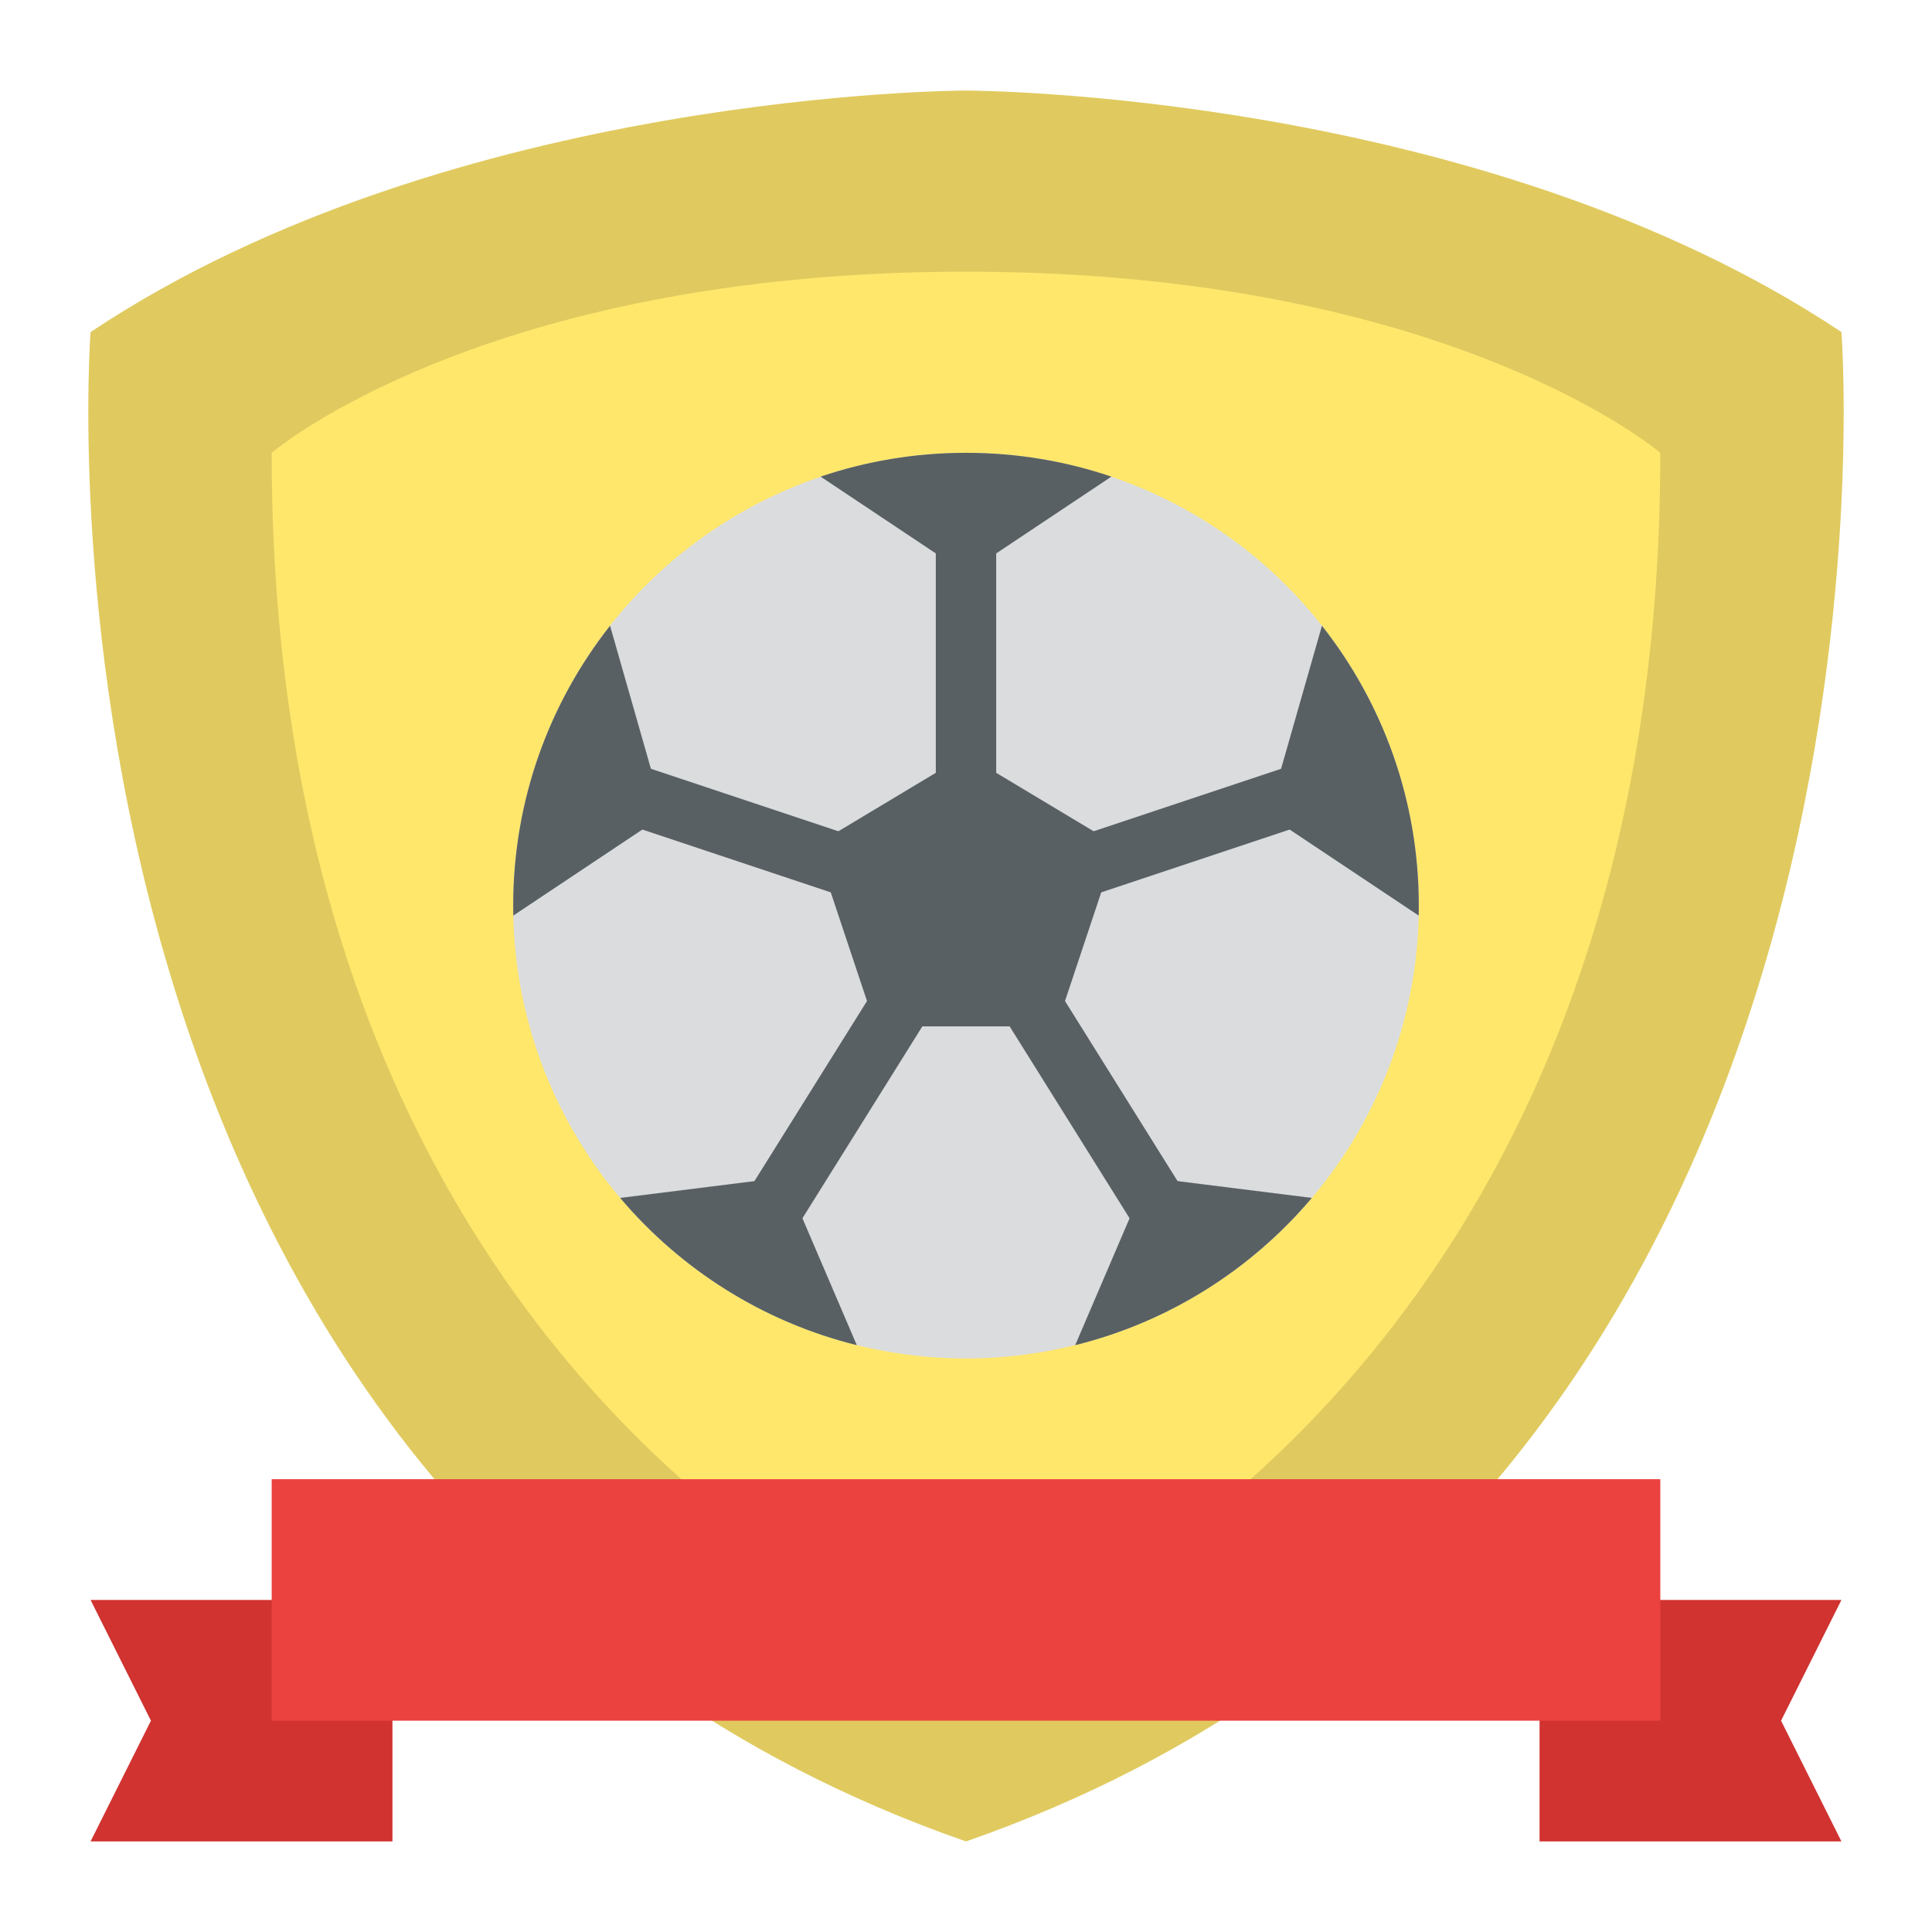
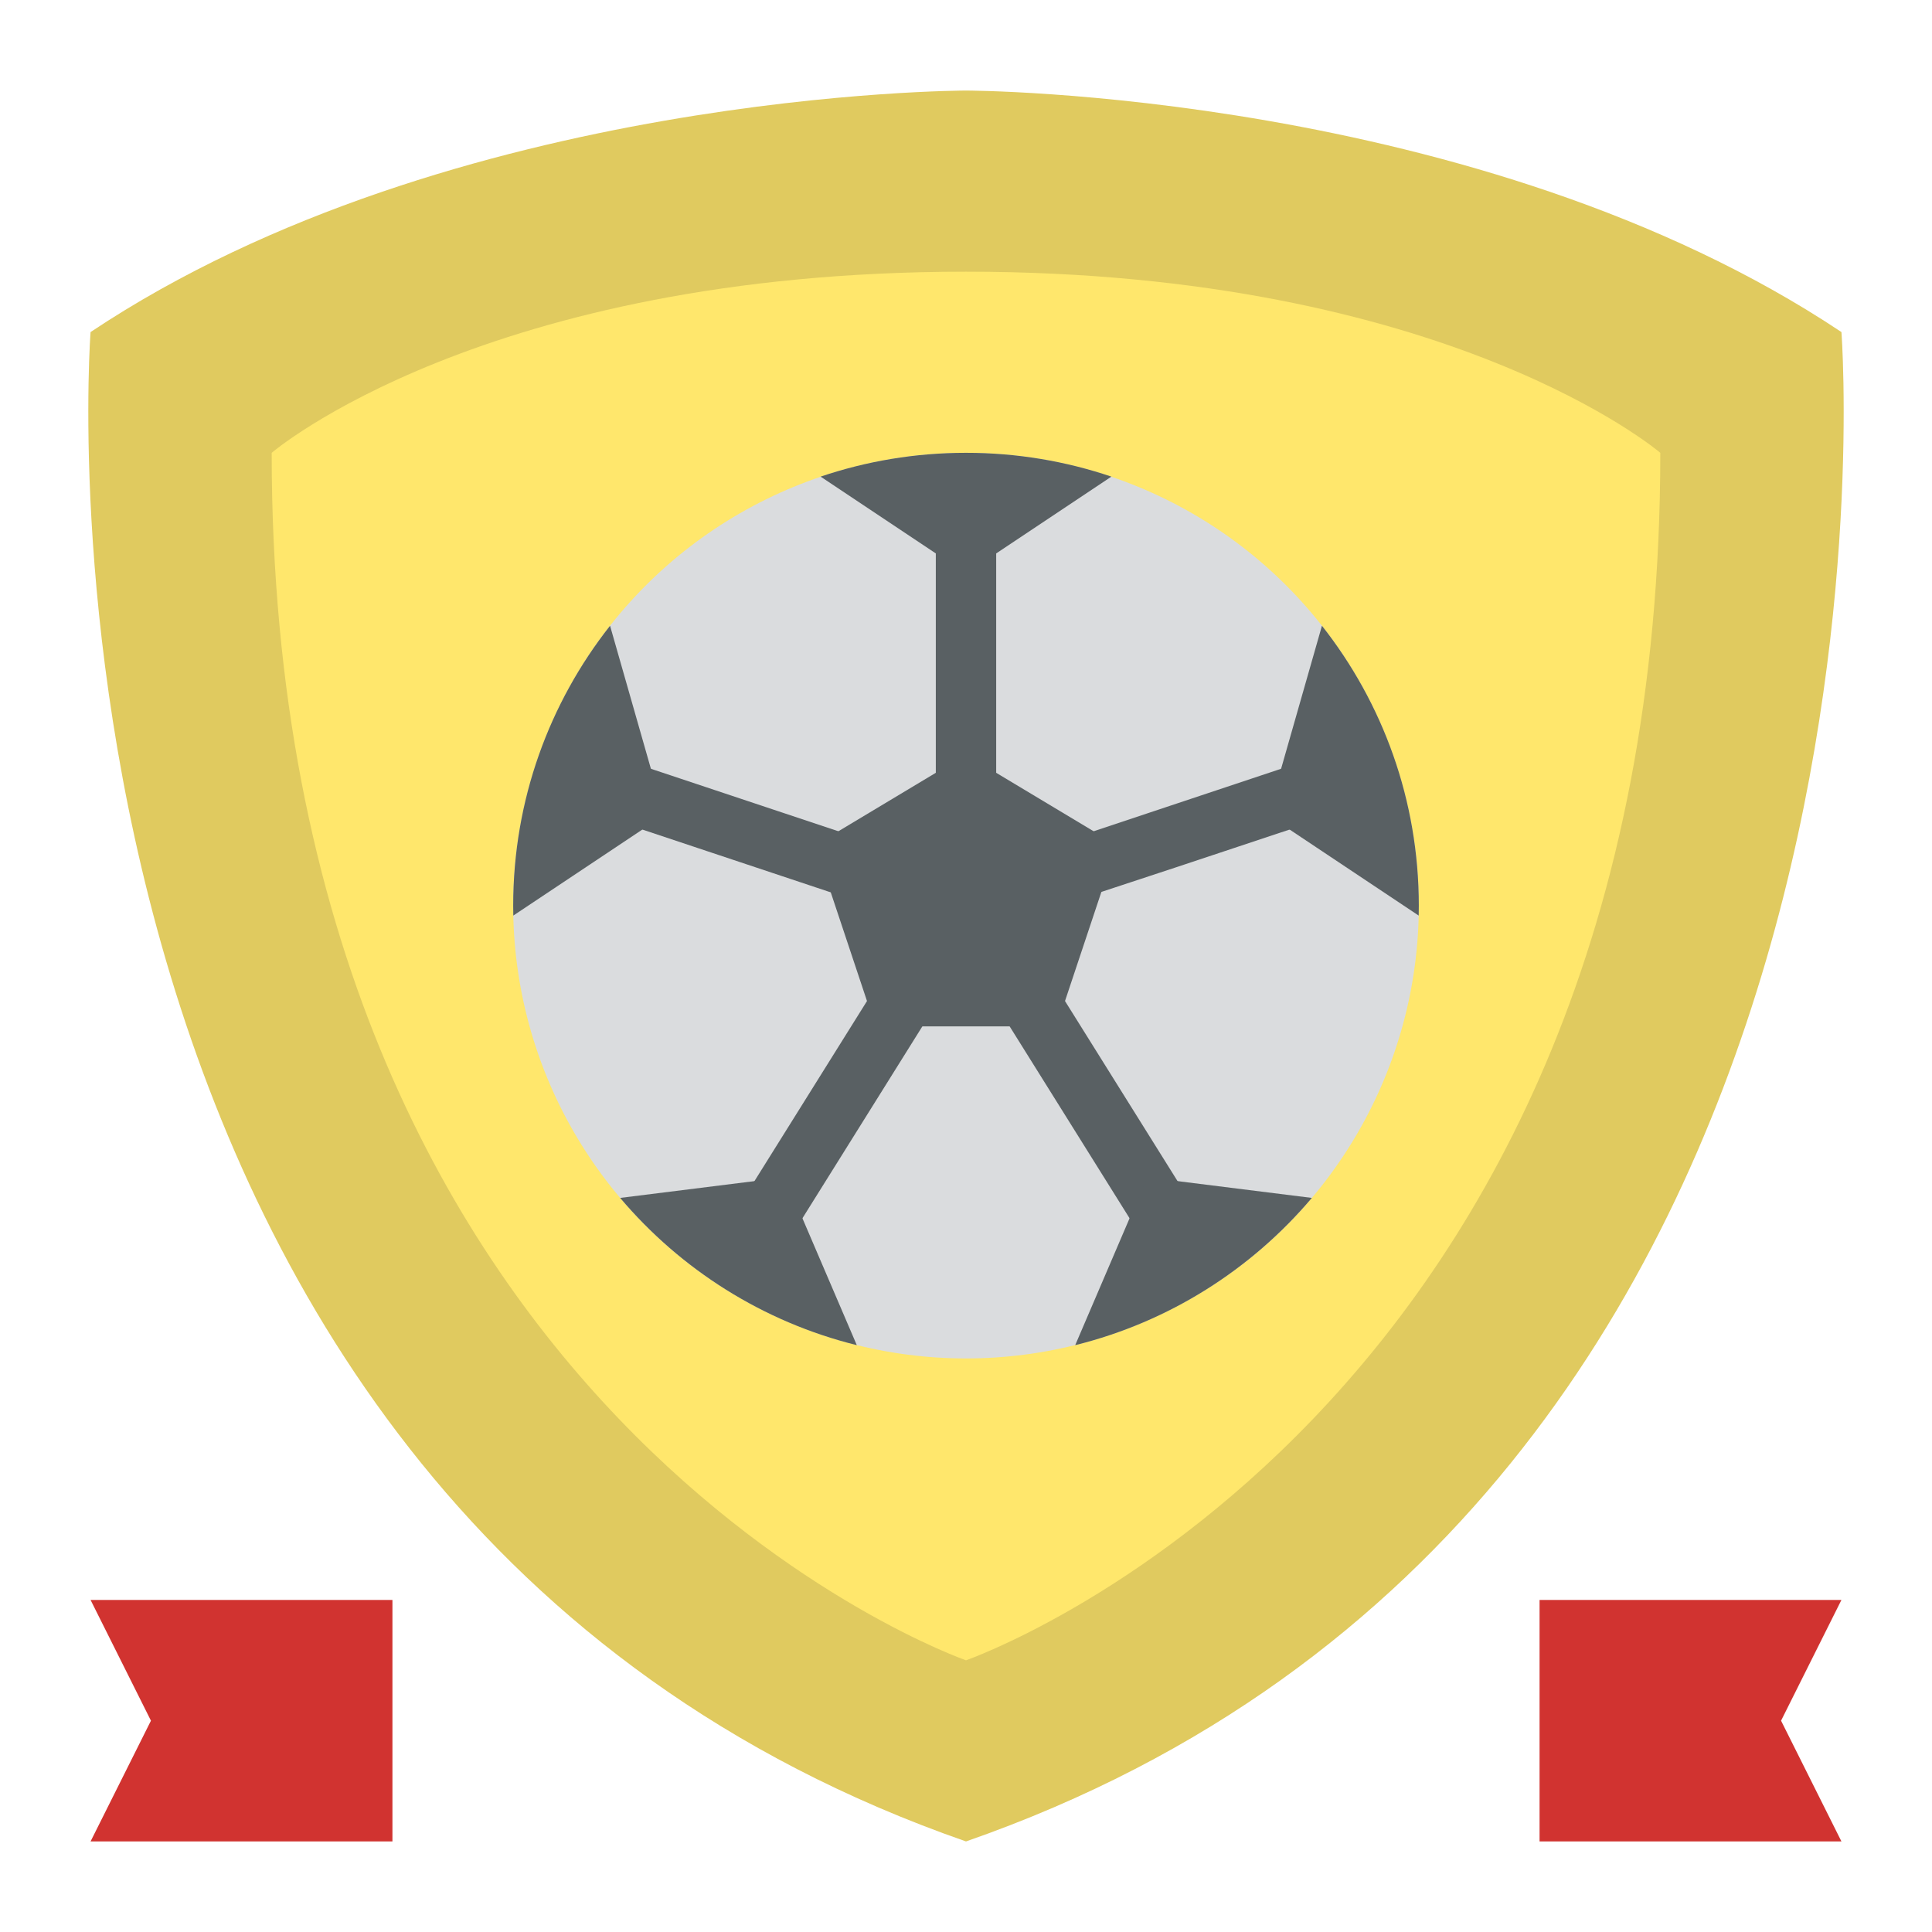
<svg xmlns="http://www.w3.org/2000/svg" version="1.1" id="Flat" x="0px" y="0px" viewBox="0 0 512 512" enable-background="new 0 0 512 512" xml:space="preserve">
  <path fill="#E0CA5F" d="M256,488C0,398.83,24,88,24,88c96-64,232-64,232-64s136,0,232,64C488,88,512,398.83,256,488z" />
  <path fill="#FFE76C" d="M440,120c0,256-184,320-184,320S72,376,72,120c0,0,56-48,184-48S440,120,440,120z" />
  <polygon fill="#D13330" points="104,488 24,488 40,456 24,424 104,424 " />
  <polygon fill="#D13330" points="408,488 488,488 472,456 488,424 408,424 " />
  <circle fill="#DADCDE" cx="256" cy="240" r="120" />
  <path fill="#596063" d="M199.992,336.001c-1.448,0-2.914-0.393-4.232-1.217c-3.746-2.342-4.886-7.277-2.544-11.024l40-64  c2.341-3.747,7.277-4.885,11.024-2.544c3.746,2.342,4.886,7.277,2.544,11.024l-40,64  C205.267,334.668,202.659,336.001,199.992,336.001z" />
  <path fill="#596063" d="M312.008,336.001c-2.667,0-5.274-1.333-6.792-3.761l-40-64c-2.342-3.747-1.202-8.683,2.544-11.024  c3.748-2.341,8.684-1.202,11.024,2.544l40,64c2.342,3.747,1.202,8.683-2.544,11.024  C314.922,335.608,313.455,336.001,312.008,336.001z" />
-   <rect x="72" y="392" fill="#EB423F" width="368" height="64" />
  <path fill="#596063" d="M256,224c-4.418,0-8-3.582-8-8v-80c0-4.418,3.582-8,8-8s8,3.582,8,8v80C264,220.418,260.418,224,256,224z" />
  <path fill="#596063" d="M232.001,240.002c-0.839,0-1.691-0.133-2.531-0.413l-72-24c-4.191-1.397-6.456-5.928-5.06-10.119  c1.398-4.191,5.928-6.456,10.12-5.06l72,24c4.191,1.397,6.456,5.928,5.06,10.119C238.472,237.882,235.351,240.002,232.001,240.002z" />
-   <path fill="#596063" d="M279.999,240.002c-3.35,0-6.471-2.12-7.589-5.472c-1.396-4.191,0.868-8.722,5.06-10.119l72-24  c4.197-1.399,8.722,0.869,10.12,5.06c1.396,4.191-0.868,8.722-5.06,10.119l-72,24C281.69,239.869,280.837,240.002,279.999,240.002z" />
+   <path fill="#596063" d="M279.999,240.002c-3.35,0-6.471-2.12-7.589-5.472c-1.396-4.191,0.868-8.722,5.06-10.119l72-24  c4.197-1.399,8.722,0.869,10.12,5.06c1.396,4.191-0.868,8.722-5.06,10.119C281.69,239.869,280.837,240.002,279.999,240.002z" />
  <polygon fill="#596063" points="296,224 280,272 232,272 216,224 256,200 " />
  <path fill="#596063" d="M294.53,126.31L256,152l-38.53-25.69c12.09-4.09,25.05-6.31,38.53-6.31S282.44,122.22,294.53,126.31z" />
  <path fill="#596063" d="M176,216l-39.97,26.64c-0.02-0.88-0.03-1.76-0.03-2.64c0-28,9.59-53.76,25.67-74.17L176,216z" />
  <path fill="#596063" d="M227.06,356.48c-24.87-6.15-46.68-20.07-62.71-39.02L208,312L227.06,356.48z" />
  <path fill="#596063" d="M336,216l39.97,26.64c0.02-0.88,0.03-1.76,0.03-2.64c0-28-9.59-53.76-25.67-74.17L336,216z" />
  <path fill="#596063" d="M284.94,356.48c24.87-6.15,46.68-20.07,62.71-39.02L304,312L284.94,356.48z" />
</svg>